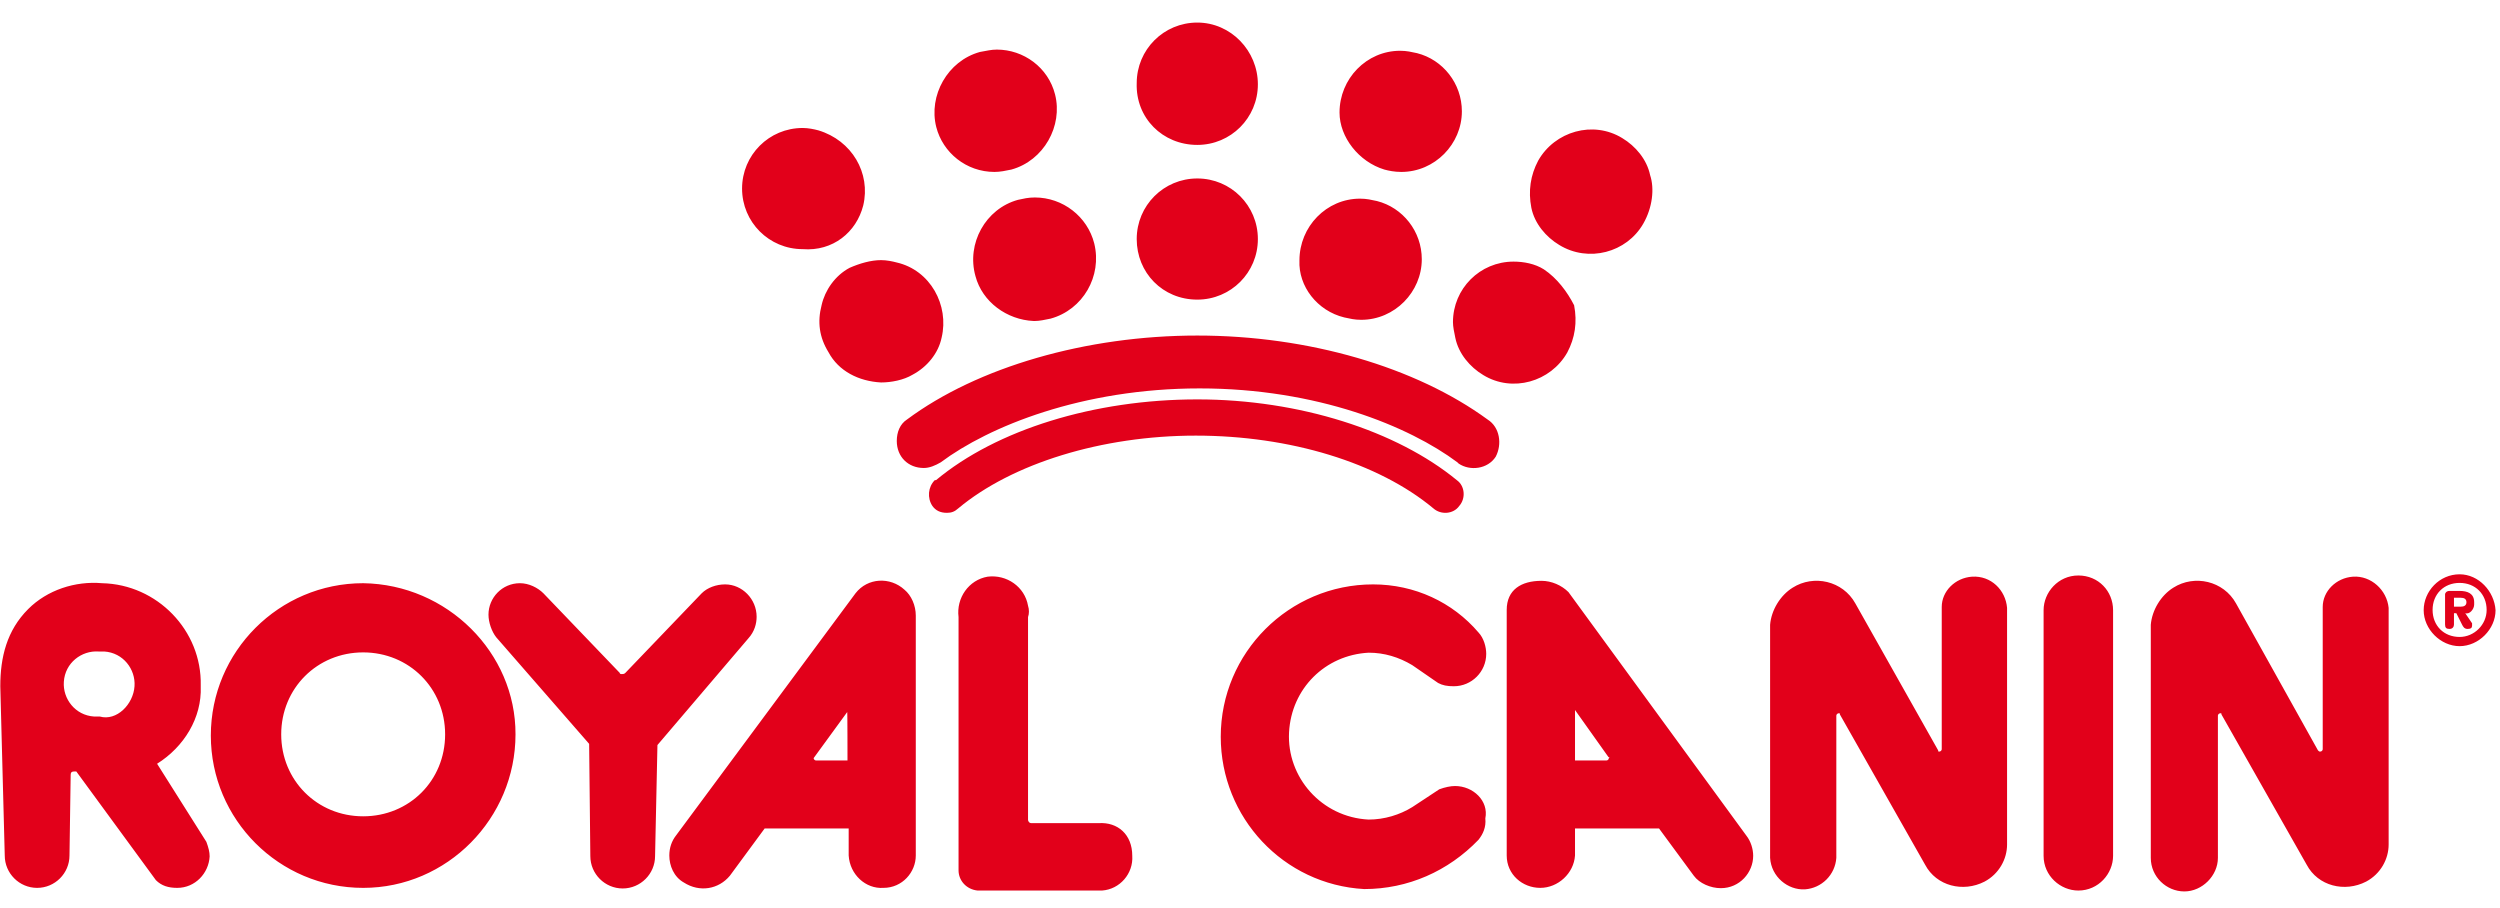
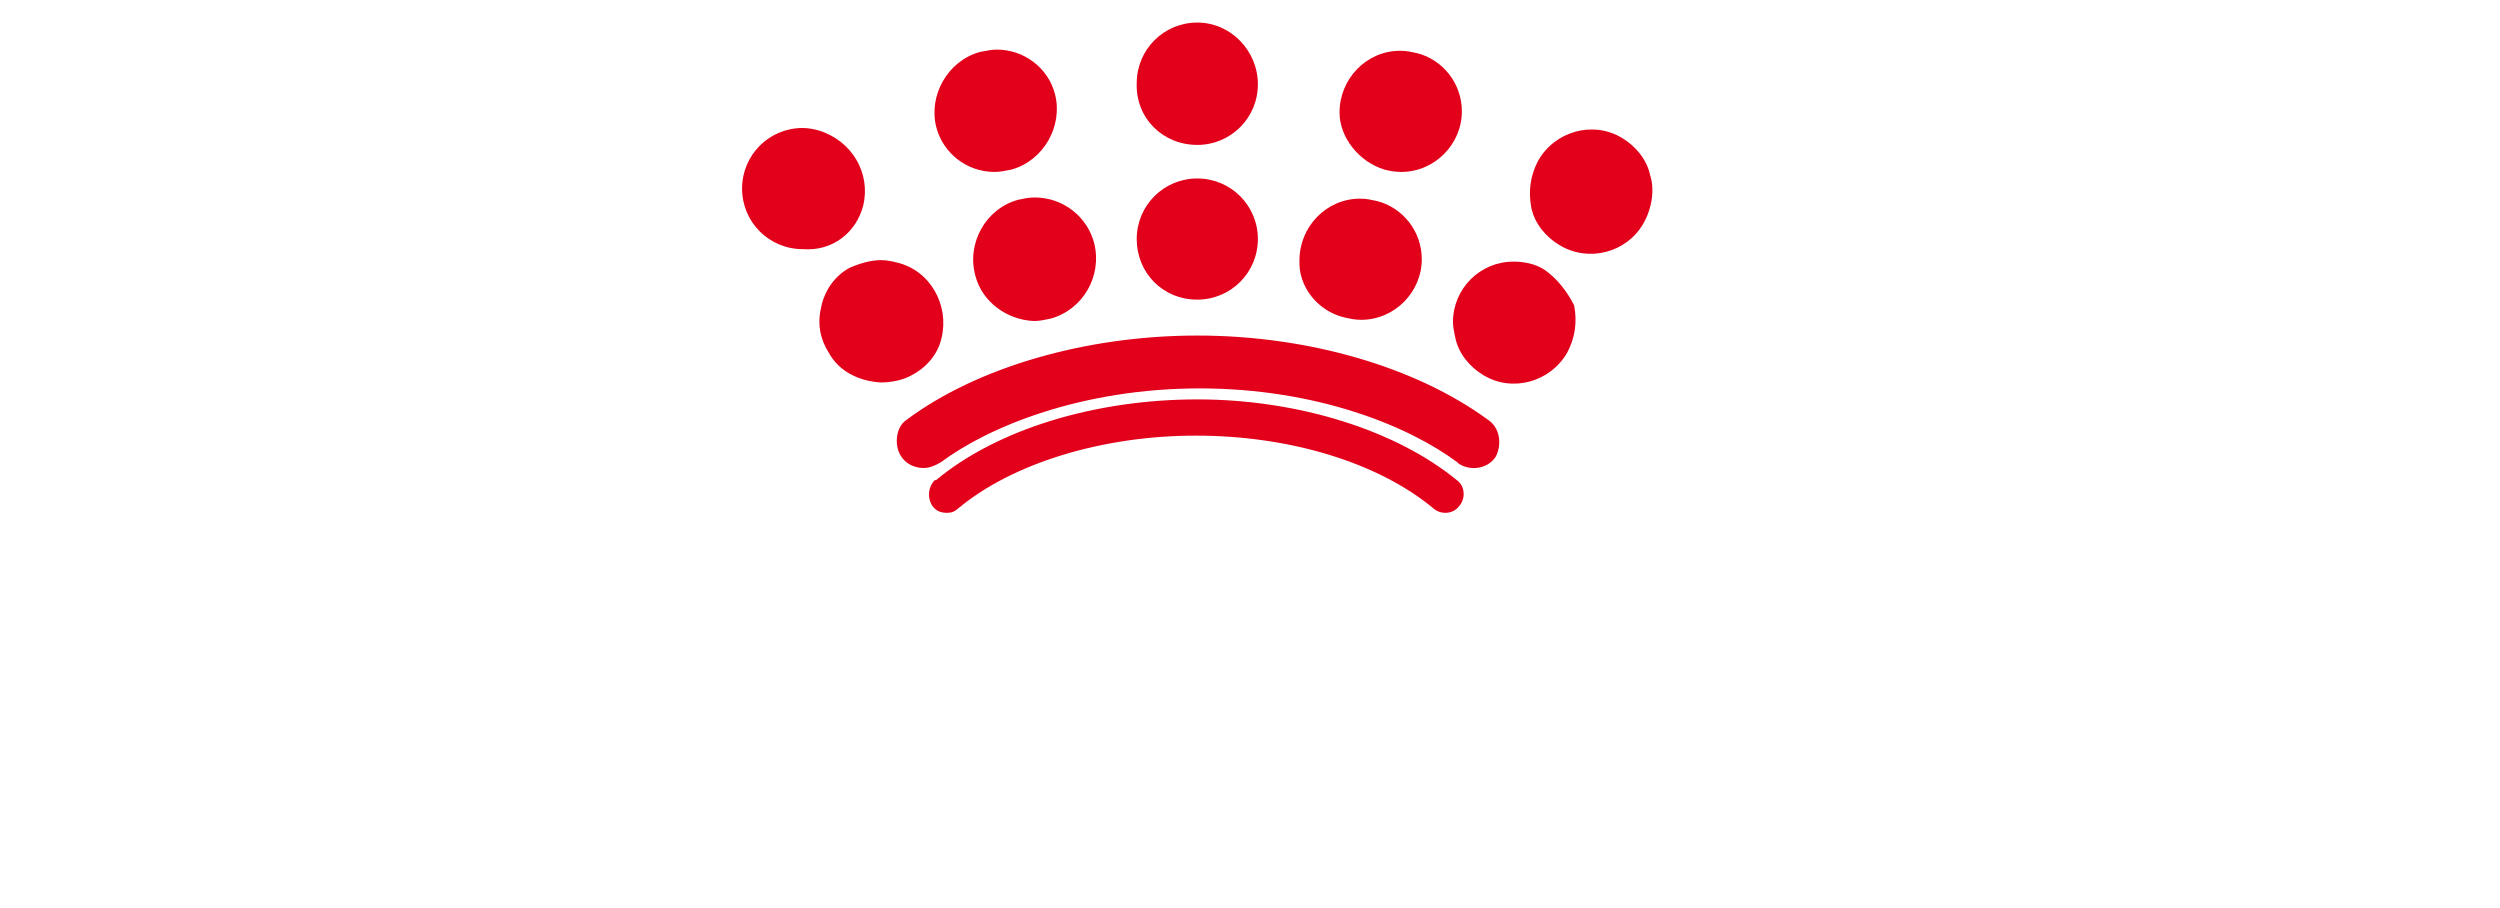
<svg xmlns="http://www.w3.org/2000/svg" id="Layer_1" x="0px" y="0px" viewBox="0 0 841.9 305.8" style="enable-background:new 0 0 841.9 305.8;" xml:space="preserve">
  <style type="text/css"> .st0{fill:#E2001A;} </style>
  <title>Royal Canin, здоровое питание для кошек и собак</title>
-   <path class="st0" d="M370,277.2h-22.7l0,0c-0.8,0-1.1-0.8-1.1-1.1v-68.3c0.4-1.1,0.4-2.6,0-3.8c-1.1-6.4-7.2-10.6-13.6-9.8 c-6.4,1.1-10.6,7.2-9.8,13.6v85.3c0,3.4,2.6,6.4,6.4,6.8H370c0.4,0,0.8,0,1.1,0c6-0.4,10.6-5.7,10.2-11.7 C381.3,281,376.4,276.8,370,277.2z M288.1,199.8l-60.4,81.5c-1.5,1.9-2.3,4.2-2.3,6.8c0,3.4,1.5,7.2,4.9,9.1 c5.3,3.4,11.7,2.3,15.5-2.3l11.7-15.9h28.3v9.1c0.4,6.4,5.7,11.3,11.7,10.9l0,0c6.4,0,10.9-5.3,10.9-10.9v-80.8 c0-3.4-1.5-6.8-3.8-8.7C299.8,194.2,292.2,194.5,288.1,199.8z M285.4,256.1h-10.6c-0.4,0-0.8-0.4-0.8-0.8l0,0l11.3-15.5 C285.4,239.5,285.4,256.1,285.4,256.1z M254.8,207.7c0-6-4.9-10.9-10.6-10.9c-3,0-6,1.1-7.9,3l-25.7,26.8c-0.4,0.4-0.8,0.4-1.1,0.4 c-0.4,0-0.8,0-0.8-0.4l-25.7-26.8c-1.9-1.9-4.9-3.4-7.9-3.4c-6,0-10.6,4.9-10.6,10.6c0,2.6,1.1,5.7,2.6,7.6l31.3,35.9l0.4,37.8 c0,6,4.9,10.9,10.9,10.9s10.9-4.9,10.9-10.9l0.8-37.4l30.6-35.9C254.1,212.7,254.8,210,254.8,207.7z M122.3,196.4 c-28.3,0-51.3,23-51.3,51.3s23,51.3,51.3,51.3s51.3-23.4,51.3-51.7C173.7,219.8,150.6,196.8,122.3,196.4z M122.3,274.9 c-15.5,0-27.6-12.1-27.6-27.6s12.1-27.6,27.6-27.6s27.6,12.1,27.6,27.6C149.9,262.9,137.8,274.9,122.3,274.9z M664.1,194.2 c-5.7,0.4-10.2,4.9-10.2,10.2v47.9c0,0.4-0.4,0.8-0.8,0.8c-0.4,0-0.4,0-0.4-0.4l-27.9-49.5c-4.2-7.6-14-9.8-21.1-5.3 c-4.2,2.6-7.2,7.6-7.6,12.5v78.5c0.4,6.4,6,10.9,11.7,10.6c5.7-0.4,10.2-4.9,10.6-10.6V241c0-0.4,0.4-0.8,0.8-0.8s0.4,0,0.4,0.4 l28.7,50.6c3.8,7.2,12.8,9.4,20,5.7c4.9-2.6,7.6-7.6,7.6-12.5v-79.7C675.4,198.7,670.5,193.8,664.1,194.2z M52.9,257.2 c9.1-5.7,15.1-15.5,14.7-26c0,0,0,0,0-0.4c0.4-18.5-14.7-34-33.2-34.4c-9.1-0.8-18.5,2.3-24.9,8.7c-7.2,7.2-9.4,16.2-9.4,26l1.5,57 c0,6,4.9,10.9,10.9,10.9s10.9-4.9,10.9-10.9l0.4-27.2l0,0c0-0.8,0.4-1.1,1.1-1.1c0,0,0.4,0,0.8,0l26.8,36.6c1.9,1.9,4.2,2.6,7.2,2.6 c6,0,10.6-4.9,10.9-10.6c0-1.5-0.4-3-1.1-4.9L52.9,257.2z M33.6,241.3c-0.8,0-1.1,0-1.9,0c-6.4-0.4-10.6-6-10.2-11.7 c0.4-6.4,6-10.6,11.7-10.2c0.8,0,1.1,0,1.9,0c6.4,0.4,10.6,6,10.2,11.7C44.9,237.2,39.3,242.9,33.6,241.3z M490,264.7 c-1.5,0-3.4,0.4-5.3,1.1l-9.1,6c-4.2,2.6-9.4,4.2-14.7,4.2c-15.9-0.8-27.6-14.3-26.8-29.4c0.8-14.7,12.1-26,26.8-26.8 c5.3,0,10.2,1.5,14.7,4.2l8.7,6c1.5,0.8,3,1.1,5.3,1.1c6,0,10.9-4.9,10.9-10.9l0,0c0-2.3-0.8-5.3-2.6-7.2 c-8.7-10.2-21.5-16.2-35.5-16.2c-28.3,0-51.3,23-51.3,51.3l0,0c0,27.2,21.1,49.8,48.3,51.3c14.7,0,28.3-6,38.5-16.6 c1.5-1.9,2.6-4.2,2.3-7.2C501.4,269.7,496.1,264.7,490,264.7z M699.9,193.8c-6.8,0-11.7,5.7-11.7,11.7v82.7 c0,6.8,5.7,11.7,11.7,11.7c6.8,0,11.7-5.7,11.7-11.7v-82.7C711.6,199.1,706.7,193.8,699.9,193.8z M528.2,199.4 c-2.3-2.3-5.7-3.8-9.1-3.8c-6.8,0-11.7,3-11.7,9.8v82.7l0,0c0,6.4,5.3,10.9,11.3,10.9c6,0,11.3-4.9,11.7-10.9v-9.1h28.3l11.7,15.9 c1.9,2.6,5.7,4.2,9.1,4.2c6.4,0,10.9-5.3,10.9-10.9c0-2.3-0.8-4.9-2.3-6.8L528.2,199.4z M541.8,255.3c0,0.4-0.4,0.8-0.8,0.8h-10.6 v-17l11.3,15.9C542.1,254.9,542.1,254.9,541.8,255.3z M792.4,194.2c-5.7,0.4-10.2,4.9-10.2,10.2v47.9c0,0.4-0.4,0.8-0.8,0.8 s-0.4,0-0.8-0.4l-27.6-49.5c-4.2-7.6-14-9.8-21.1-5.3c-4.2,2.6-7.2,7.6-7.6,12.5v78.5c0,6.4,5.3,11.3,11.3,11.3 c6,0,11.3-5.3,11.3-11.3V241c0-0.4,0.4-0.8,0.8-0.8s0.4,0,0.4,0.4l28.7,50.6c3.8,7.2,12.8,9.4,20,5.7c4.9-2.6,7.6-7.6,7.6-12.5 v-79.7C803.8,198.7,798.5,193.8,792.4,194.2z M833.2,203.6c0-0.4,0-0.4,0-0.8c0-3-2.3-3.8-4.9-3.8h-3.4c-1.1,0-1.5,0.8-1.5,1.1v10.2 c0,1.1,0.4,1.5,1.5,1.5c1.1,0,1.5-0.8,1.5-1.5v-3.8h0.8l1.9,3.8c0.4,0.8,0.8,1.5,1.9,1.5c1.1,0,1.5-0.4,1.5-1.1c0-0.4,0-0.4,0-0.8 l-2.3-3.4C831.7,207,833.2,205.1,833.2,203.6z M828.7,204.3h-2.3v-3h2.3c1.1,0,1.9,0.4,1.9,1.5S829.8,204.3,828.7,204.3z M828.3,193.4L828.3,193.4c-6.8,0-12.1,5.7-12.1,12.1s5.7,12.1,12.1,12.1s12.1-5.7,12.1-12.1C840,199.1,834.7,193.4,828.3,193.4z M828.3,214.5L828.3,214.5c-5.3,0-9.1-3.8-9.1-9.1s3.8-9.1,9.1-9.1s9.1,3.8,9.1,9.1C837.4,210.4,833.2,214.5,828.3,214.5z" />
  <path class="st0" d="M501,141.3c-24.2-17.7-60.4-28.3-97.8-28.3s-74,10.6-97.8,28.3c-2.3,1.5-3.4,4.2-3.4,7.2c0,5.3,3.8,9.1,9.1,9.1 l0,0c1.9,0,3.8-0.8,5.7-1.9c16.2-12.1,47.6-24.9,87.2-24.9s70.6,12.8,86.8,24.9l0.4,0.4c3.8,2.6,9.8,1.9,12.5-2.3 C505.9,149.6,505.1,143.9,501,141.3z M403.2,134.5c-34.7,0-67.6,10.2-88,27.2c0,0,0,0-0.4,0c-2.3,2.3-2.6,6-0.8,8.7 c1.1,1.5,2.6,2.3,4.9,2.3c1.5,0,2.6-0.4,3.8-1.5c18.1-15.1,48.3-24.5,80-24.5s61.5,9.1,80,24.5c2.6,2.3,6.8,1.9,8.7-0.8 c2.3-2.6,1.9-6.8-0.8-8.7C470.4,145.1,437.6,134.5,403.2,134.5z M271.1,43.1L271.1,43.1L271.1,43.1L271.1,43.1z M290.7,69.2 c2.6-10.9-3.8-21.9-15.1-25.3c-1.5-0.4-3.4-0.8-5.3-0.8c-11.3,0-20.4,9.1-20.4,20.4s9.1,20.4,20.4,20.4 C280.5,84.7,288.4,78.2,290.7,69.2z M403.2,100.9c11.3,0,20.4-9.1,20.4-20.4s-9.1-20.4-20.4-20.4c-11.3,0-20.4,9.1-20.4,20.4 S391.5,100.9,403.2,100.9z M403.2,48.8c11.3,0,20.4-9.1,20.4-20.4s-9.1-20.8-20.4-20.8c-11.3,0-20.4,9.1-20.4,20.4 C382.4,39.7,391.5,48.8,403.2,48.8z M342.8,67.3c-10.9,3-17.4,14.7-14.3,25.7c2.3,8.7,10.6,14.7,19.6,15.1h0.4 c1.5,0,3.4-0.4,5.3-0.8c10.9-3,17.4-14.3,14.7-25.3c-2.3-9.1-10.6-15.5-20-15.5C346.2,66.5,344.7,66.9,342.8,67.3z M317.1,113.7 c2.6-10.9-3.8-22.7-15.1-25.3c-1.5-0.4-3.4-0.8-5.3-0.8l0,0c-3.4,0-7.2,1.1-10.6,2.6c-4.9,2.6-8.3,7.6-9.4,12.5 c-1.5,5.7-0.8,10.9,2.3,15.9c3.4,6.4,10.2,9.8,17.7,10.2c3.4,0,7.6-0.8,10.6-2.6C312.2,123.6,316,119,317.1,113.7z M452.7,106.9 c1.9,0.4,3.4,0.8,5.7,0.8c11.3,0,20.4-9.4,20.4-20.4c0-9.4-6.4-17.4-15.1-19.6c-1.9-0.4-3.4-0.8-5.7-0.8c-11.3,0-20.4,9.4-20.4,20.8 C437.2,96.4,443.6,104.7,452.7,106.9z M466.2,57.1c1.5,0.4,3.4,0.8,5.7,0.8c11.3,0,20.4-9.4,20.4-20.4c0-9.4-6.4-17.4-15.1-19.6 c-1.9-0.4-3.4-0.8-5.7-0.8c-11.3,0-20.4,9.4-20.4,20.8C451.1,46.2,457.6,54.5,466.2,57.1z M519.9,90.7c-3-1.9-6.8-2.6-10.2-2.6 c-11.3,0-20.4,9.1-20.4,20.4c0,1.5,0.4,3.4,0.8,5.3c1.1,5.3,4.9,9.8,9.4,12.5c9.8,6,22.7,2.3,28.3-7.6c2.6-4.9,3.4-10.2,2.3-15.9 C527.8,98.3,524.4,93.7,519.9,90.7z M555.7,59c-1.1-5.3-4.9-9.8-9.4-12.5c-9.8-6-22.7-2.3-28.3,7.6c-2.6,4.9-3.4,10.2-2.3,15.9 c1.1,5.3,4.9,9.8,9.4,12.5c9.8,6,22.7,2.6,28.3-7.2C556.5,69.9,557.2,63.5,555.7,59z M334.9,57.9L334.9,57.9c1.9,0,3.8-0.4,5.7-0.8 c10.9-3,17.4-14.7,14.7-25.3c-2.3-9.1-10.6-15.1-19.6-15.1c-1.9,0-3.4,0.4-5.7,0.8c-10.9,3-17.4,14.7-14.7,25.3 C317.5,51.4,325.4,57.9,334.9,57.9z" />
</svg>